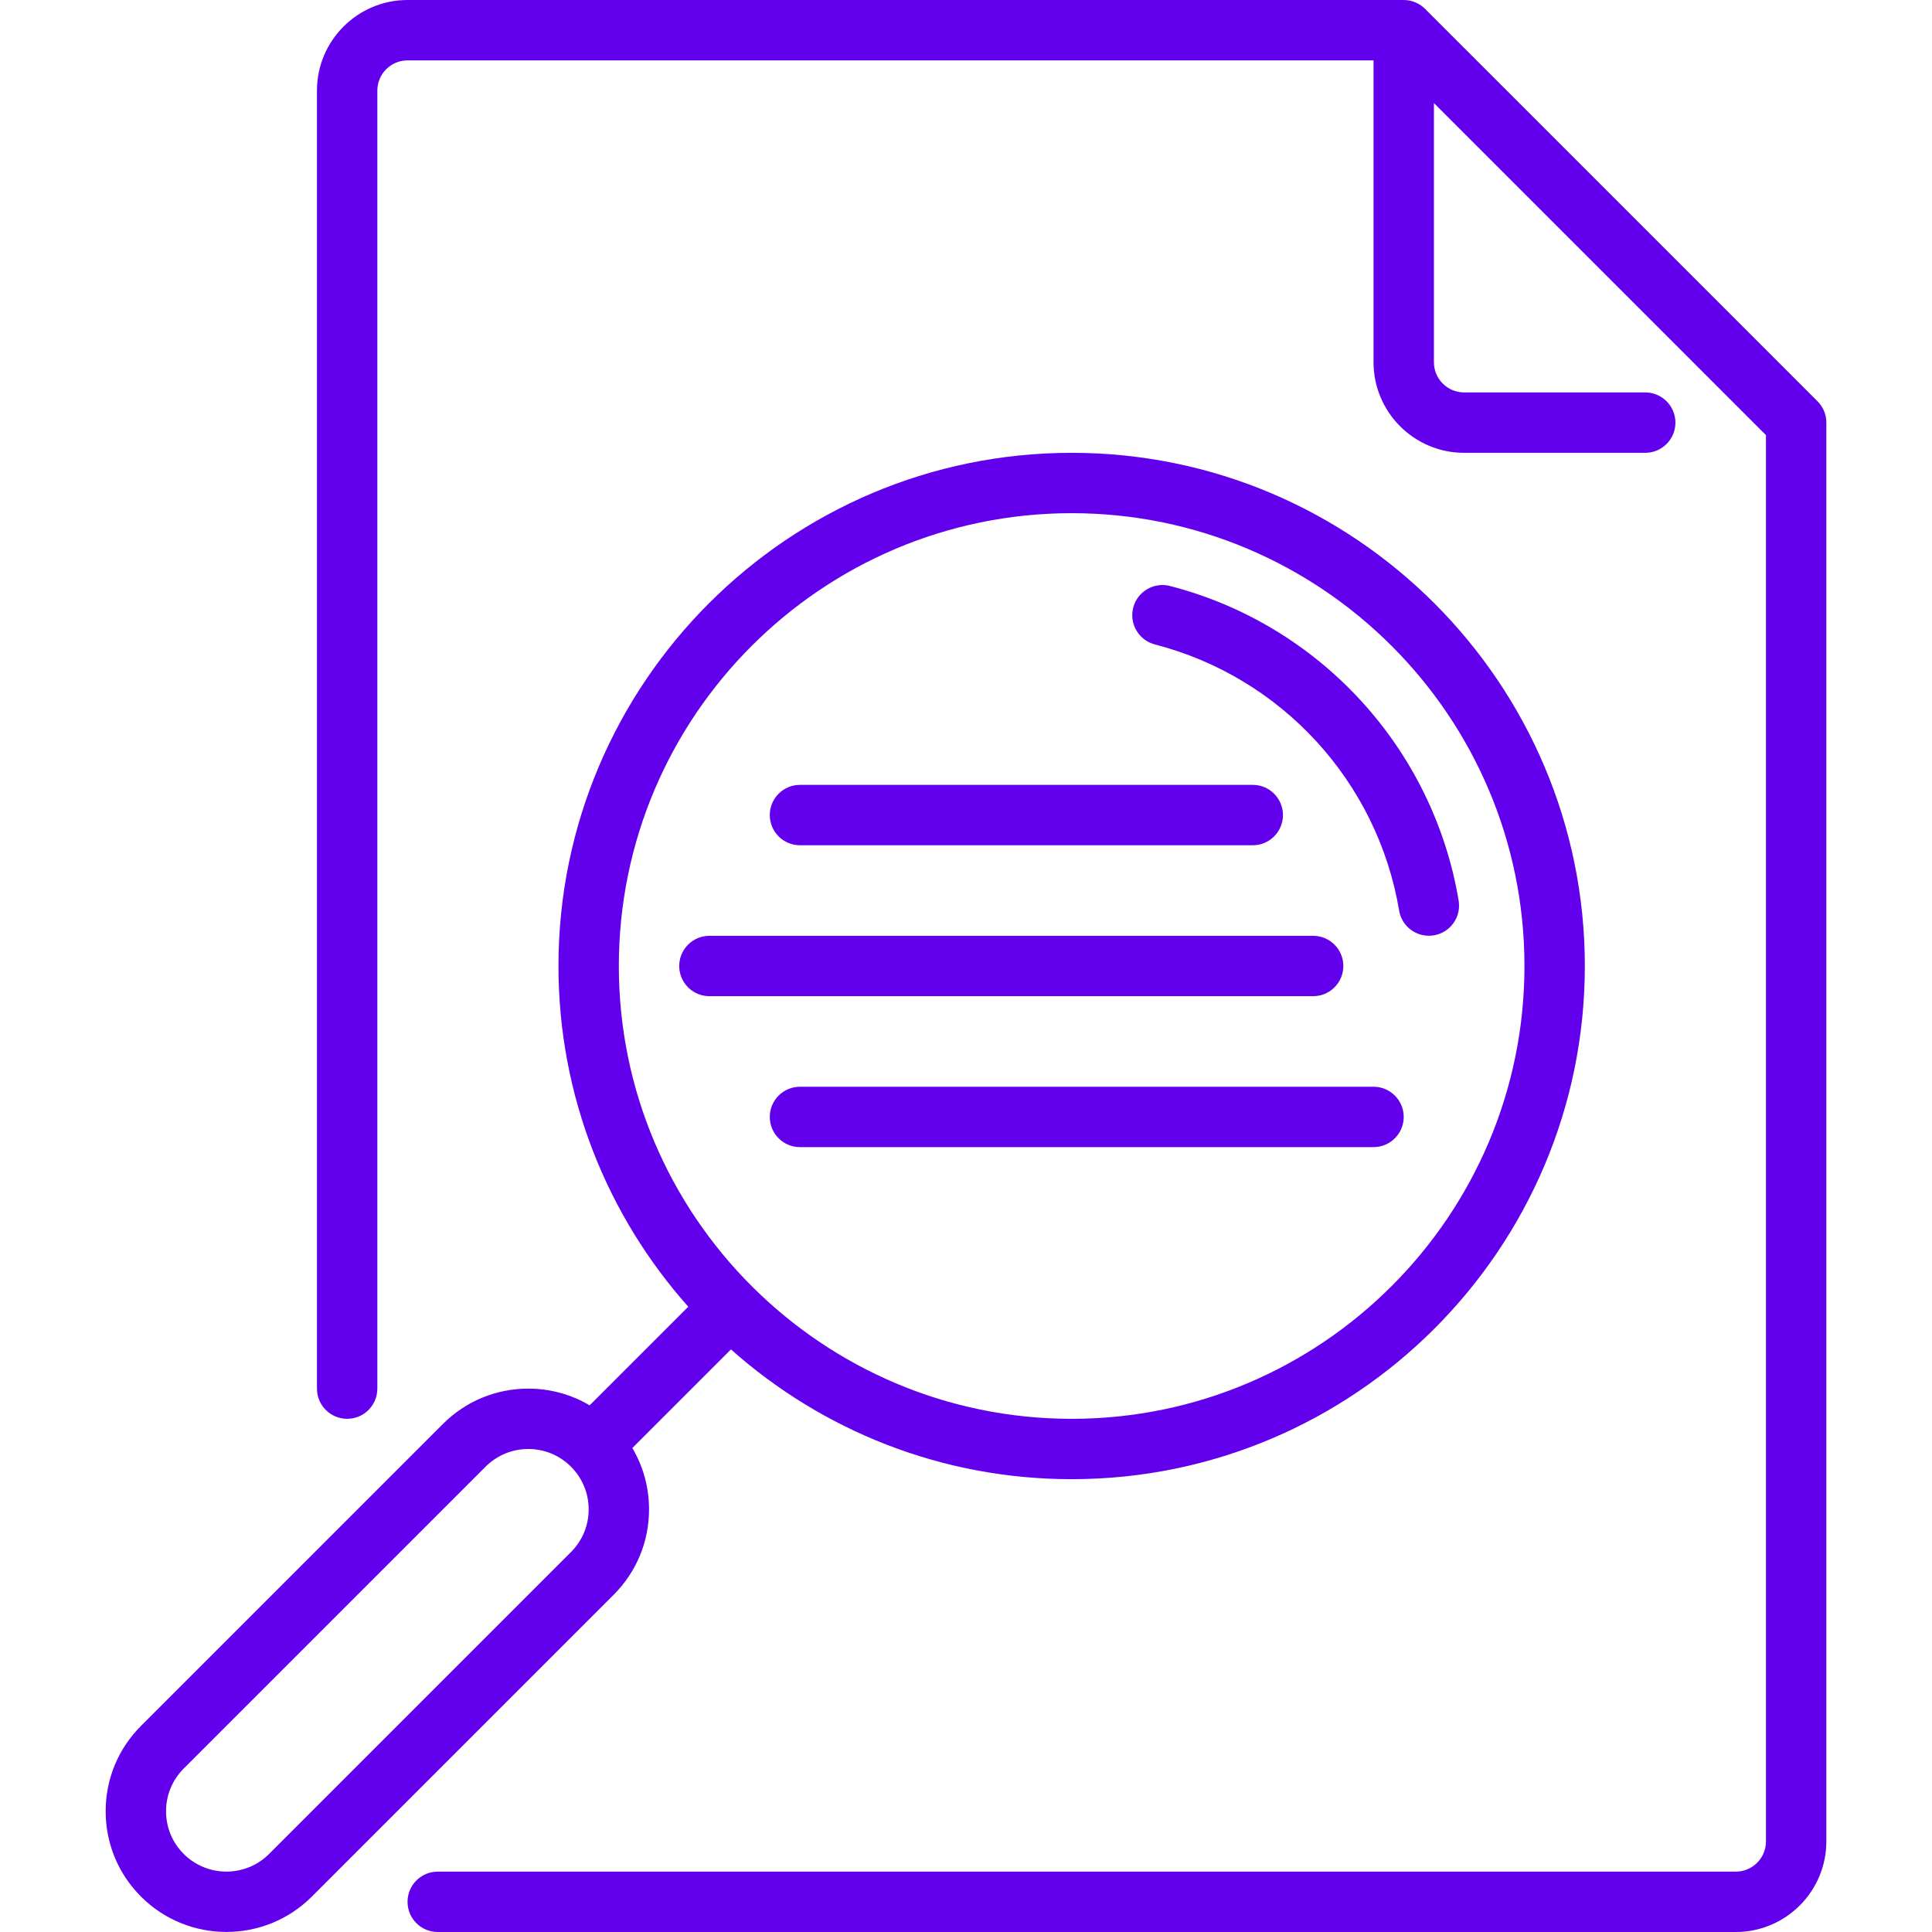
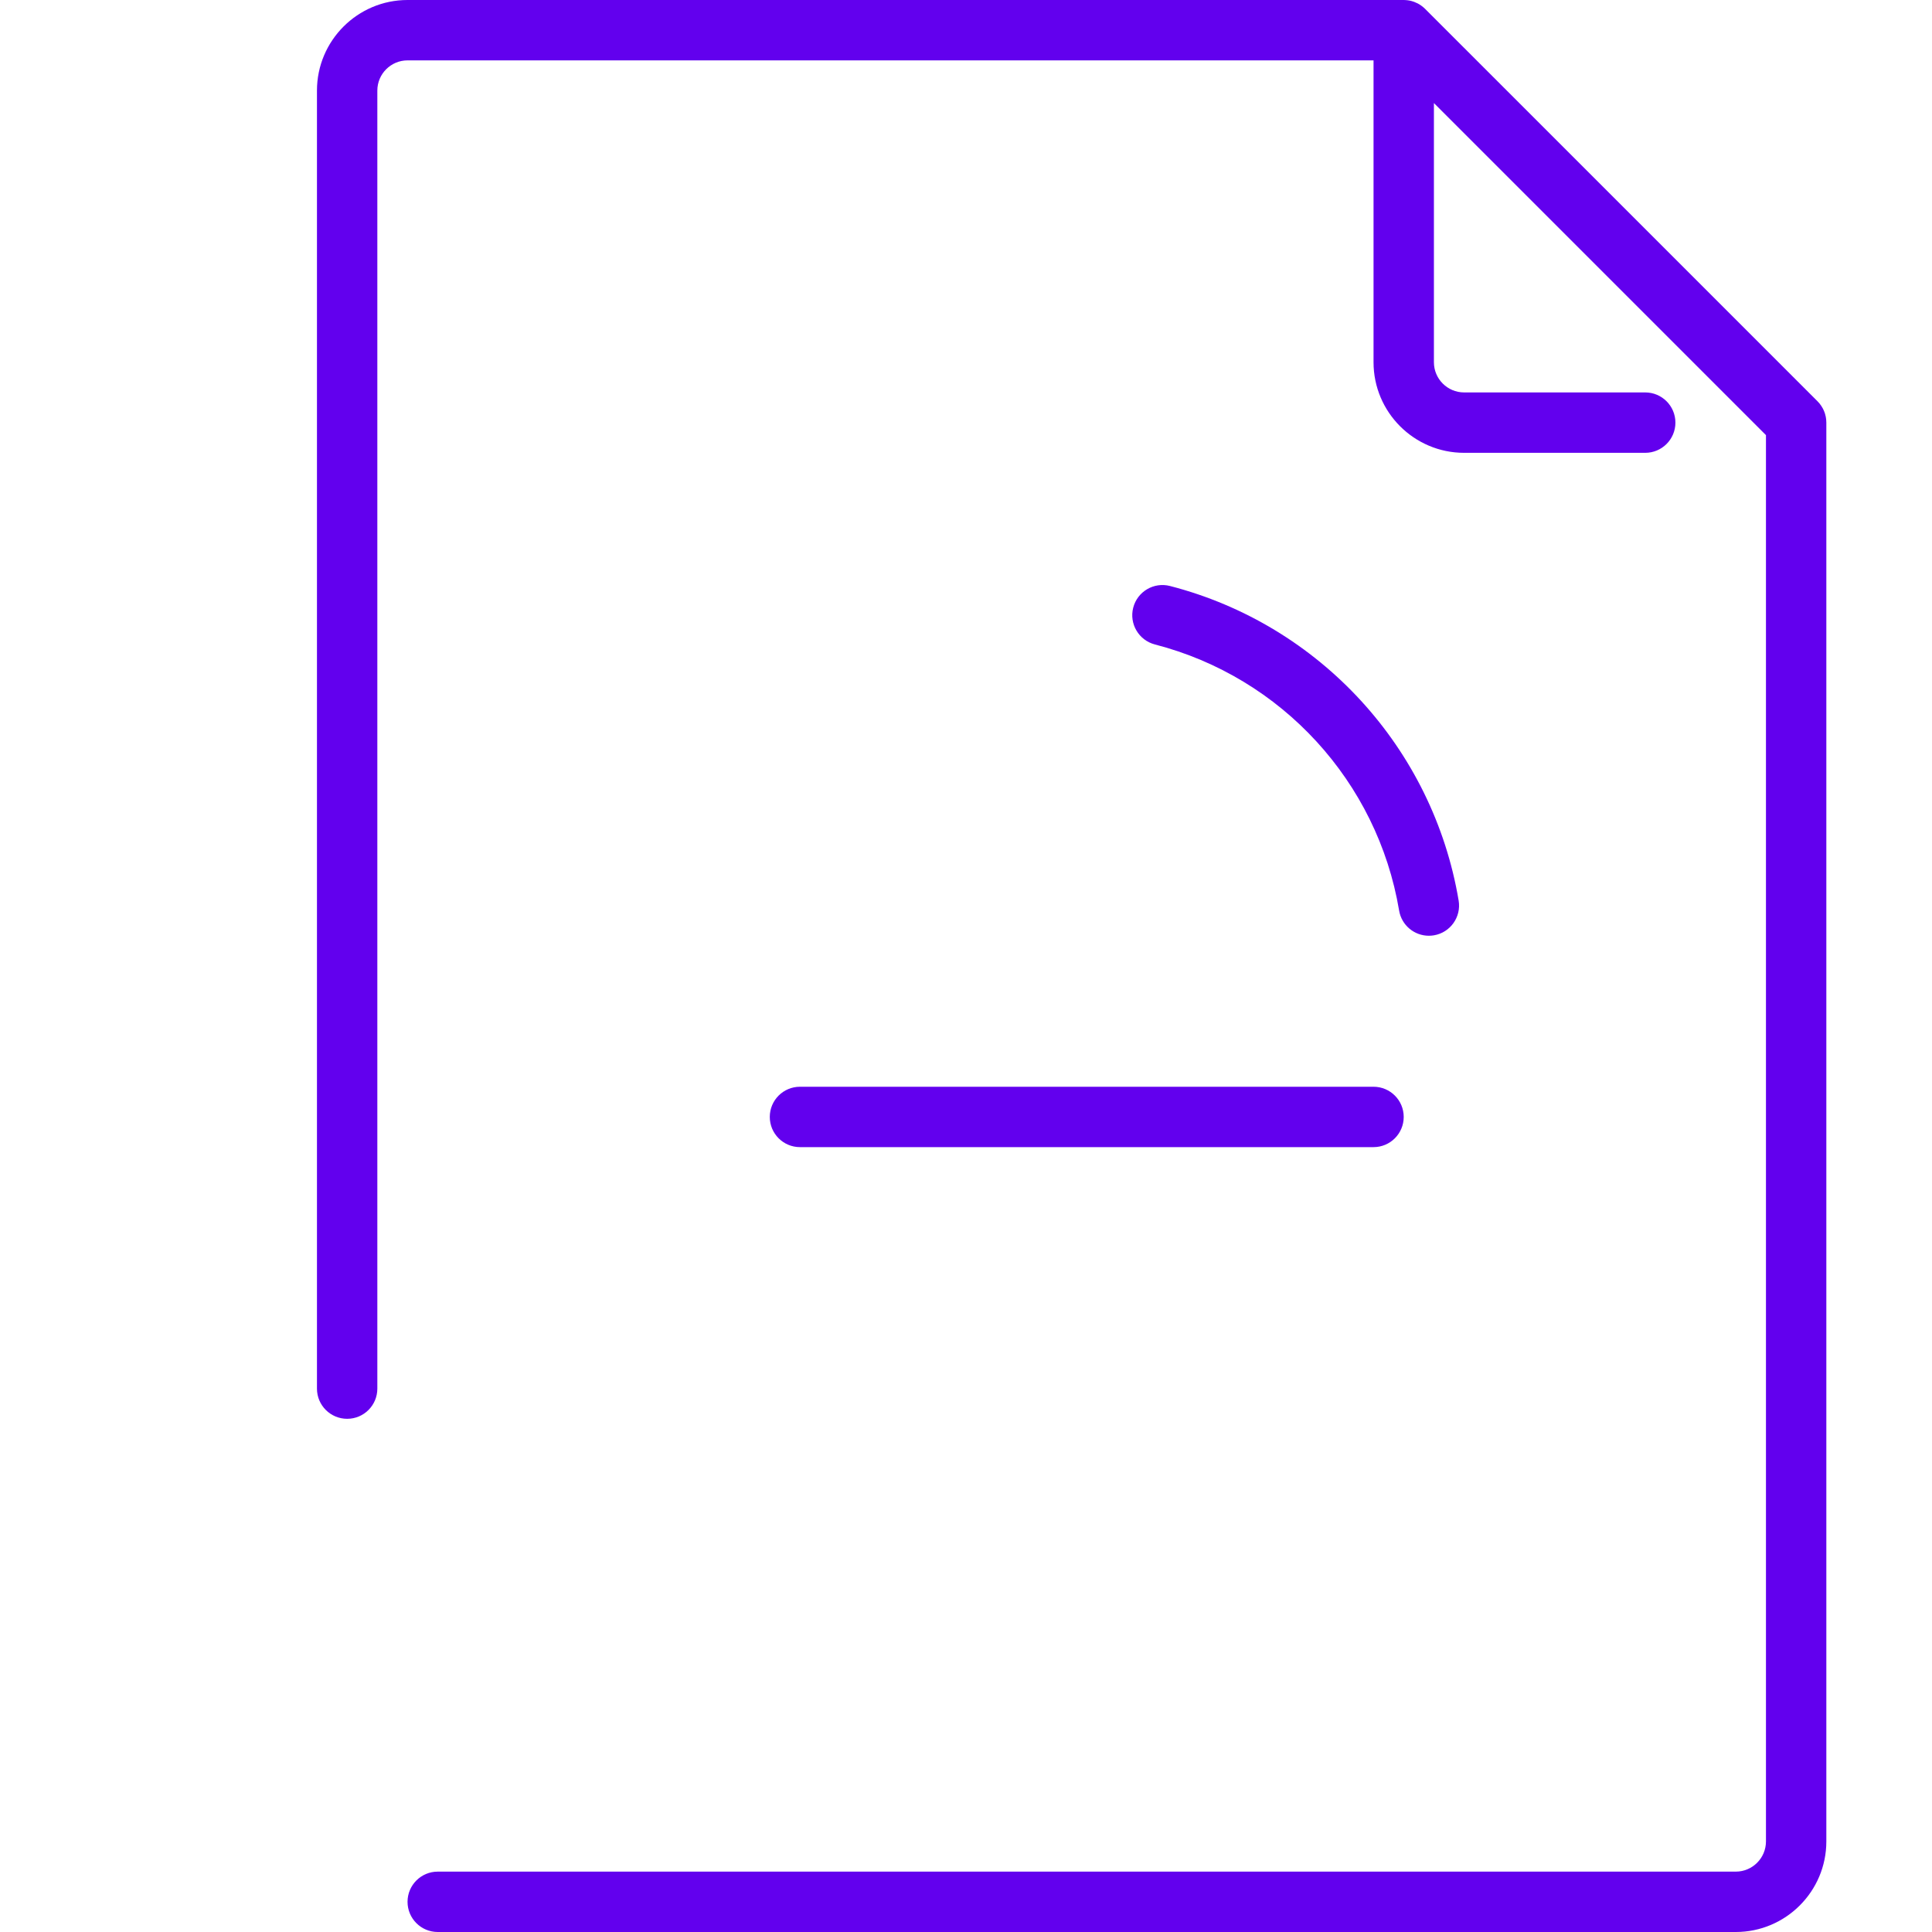
<svg xmlns="http://www.w3.org/2000/svg" width="100" height="100" viewBox="0 0 100 100" fill="none">
  <path d="M59.778 33.357C66.335 35.05 71.297 40.456 72.418 47.13C72.546 47.894 73.207 48.434 73.957 48.434C74.043 48.434 74.13 48.427 74.217 48.413C75.068 48.27 75.642 47.464 75.499 46.613C74.174 38.723 68.31 32.332 60.559 30.331C59.722 30.115 58.871 30.618 58.655 31.454C58.44 32.289 58.943 33.141 59.778 33.357Z" fill="#6200EE" />
-   <path d="M31.763 82.544C32.944 81.364 33.594 79.794 33.594 78.125C33.594 76.99 33.293 75.901 32.729 74.949L37.834 69.845C42.528 74.021 48.706 76.562 55.469 76.562C70.115 76.562 82.031 64.647 82.031 50C82.031 35.353 70.115 23.438 55.469 23.438C40.822 23.438 28.906 35.353 28.906 50C28.906 56.762 31.448 62.941 35.624 67.635L30.519 72.74C29.567 72.176 28.479 71.875 27.344 71.875C25.674 71.875 24.105 72.525 22.924 73.706L7.299 89.331C6.119 90.511 5.469 92.081 5.469 93.75C5.469 95.419 6.119 96.989 7.299 98.169C8.518 99.388 10.118 99.997 11.719 99.997C13.319 99.997 14.92 99.388 16.138 98.169L31.763 82.544ZM55.469 26.562C68.392 26.562 78.906 37.077 78.906 50C78.906 62.923 68.392 73.438 55.469 73.438C42.545 73.438 32.031 62.923 32.031 50C32.031 37.077 42.545 26.562 55.469 26.562ZM29.553 80.335L13.928 95.96C12.71 97.178 10.727 97.178 9.509 95.96C8.919 95.37 8.594 94.585 8.594 93.75C8.594 92.915 8.919 92.13 9.509 91.54L25.134 75.915C25.724 75.325 26.509 75 27.344 75C28.178 75 28.963 75.325 29.553 75.915C30.144 76.505 30.469 77.29 30.469 78.125C30.469 78.96 30.144 79.745 29.553 80.335Z" fill="#6200EE" />
  <path d="M94.523 21.721C94.521 21.698 94.517 21.677 94.514 21.655C94.51 21.626 94.506 21.598 94.501 21.569C94.496 21.544 94.489 21.519 94.482 21.494C94.476 21.47 94.471 21.445 94.464 21.421C94.456 21.396 94.447 21.372 94.439 21.348C94.43 21.324 94.422 21.3 94.412 21.277C94.403 21.254 94.392 21.232 94.382 21.21C94.37 21.186 94.359 21.162 94.347 21.138C94.335 21.117 94.323 21.097 94.31 21.077C94.296 21.053 94.283 21.03 94.268 21.007C94.253 20.985 94.237 20.964 94.221 20.943C94.206 20.923 94.193 20.903 94.177 20.884C94.147 20.848 94.116 20.814 94.083 20.78C94.079 20.777 94.077 20.773 94.074 20.77L73.761 0.457C73.761 0.457 73.76 0.457 73.76 0.456C73.711 0.408 73.658 0.363 73.603 0.321C73.59 0.312 73.578 0.302 73.565 0.293C73.51 0.253 73.452 0.216 73.392 0.184C73.387 0.182 73.383 0.18 73.378 0.177C73.321 0.148 73.261 0.122 73.201 0.099C73.188 0.095 73.176 0.09 73.163 0.086C73.098 0.063 73.031 0.044 72.962 0.03C72.96 0.03 72.958 0.03 72.956 0.029C72.893 0.017 72.828 0.01 72.762 0.005C72.745 0.004 72.727 0.003 72.709 0.002C72.691 0.002 72.674 0 72.656 0H21.094C18.509 0 16.406 2.103 16.406 4.688V71.875C16.406 72.738 17.106 73.437 17.969 73.437C18.832 73.437 19.531 72.738 19.531 71.875V4.688C19.531 3.826 20.232 3.125 21.094 3.125H71.094V18.75C71.094 21.335 73.197 23.438 75.781 23.438H85.156C86.019 23.438 86.719 22.738 86.719 21.875C86.719 21.012 86.019 20.312 85.156 20.312H75.781C74.92 20.312 74.219 19.611 74.219 18.75V5.335L91.406 22.522V95.312C91.406 96.174 90.705 96.875 89.844 96.875H22.657C21.794 96.875 21.094 97.575 21.094 98.438C21.094 99.3 21.794 100 22.657 100H89.844C92.428 100 94.531 97.897 94.531 95.312V21.875C94.531 21.824 94.528 21.772 94.523 21.721Z" fill="#6200EE" />
-   <path d="M69.531 50C69.531 49.137 68.832 48.438 67.969 48.438H36.719C35.856 48.438 35.156 49.137 35.156 50C35.156 50.863 35.856 51.562 36.719 51.562H67.969C68.832 51.562 69.531 50.863 69.531 50Z" fill="#6200EE" />
  <path d="M71.094 56.25H41.406C40.543 56.25 39.844 56.95 39.844 57.812C39.844 58.675 40.543 59.375 41.406 59.375H71.094C71.957 59.375 72.656 58.675 72.656 57.812C72.656 56.95 71.957 56.25 71.094 56.25Z" fill="#6200EE" />
-   <path d="M41.406 43.75H64.844C65.707 43.75 66.406 43.05 66.406 42.188C66.406 41.325 65.707 40.625 64.844 40.625H41.406C40.543 40.625 39.844 41.325 39.844 42.188C39.844 43.05 40.543 43.75 41.406 43.75Z" fill="#6200EE" />
</svg>